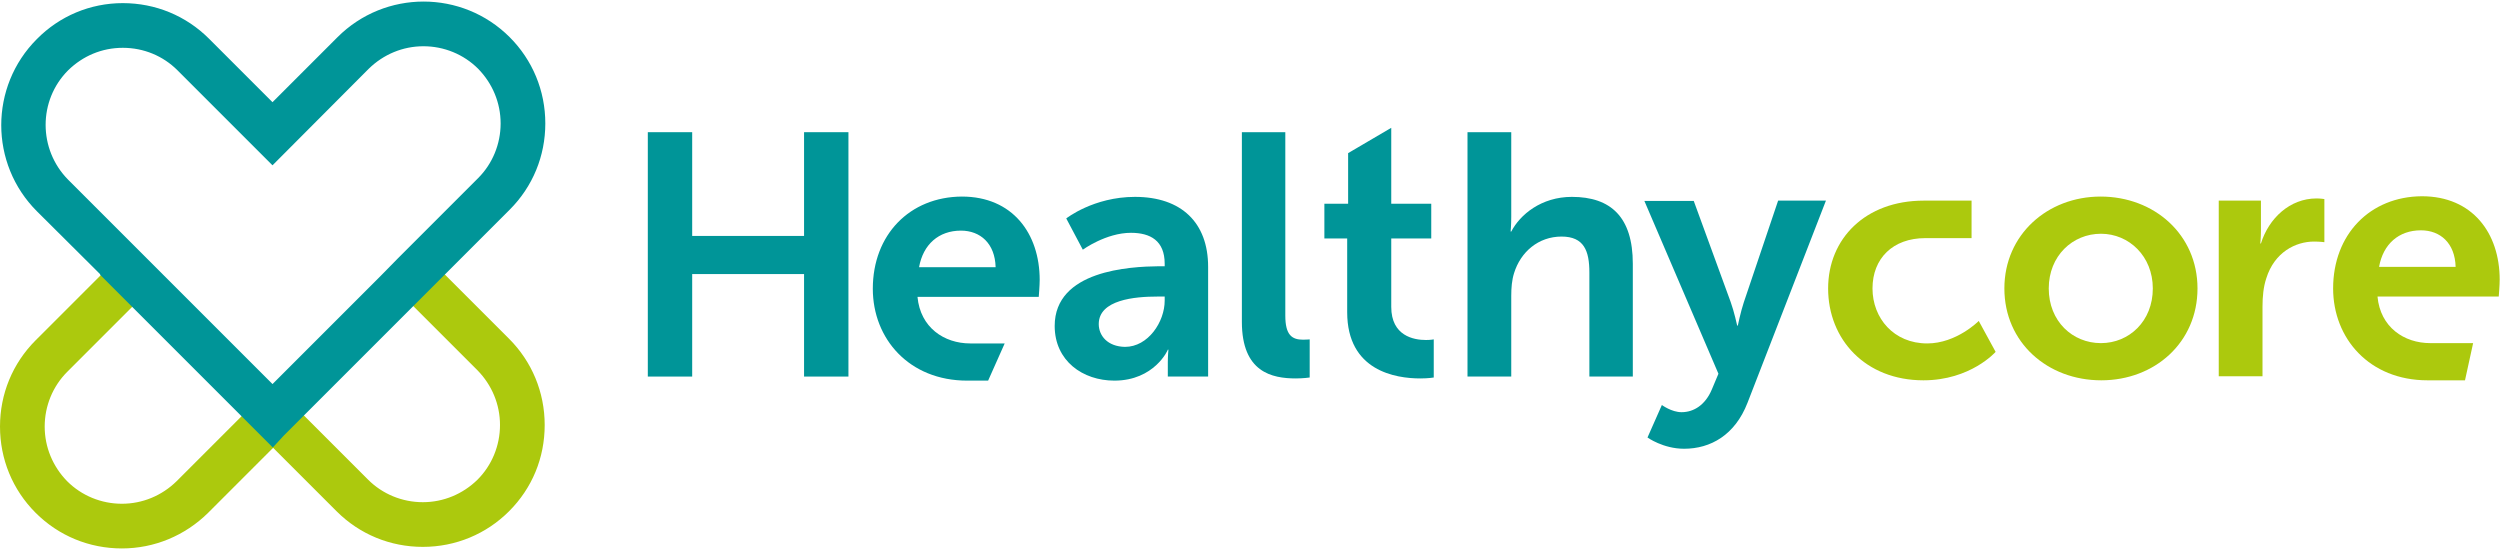
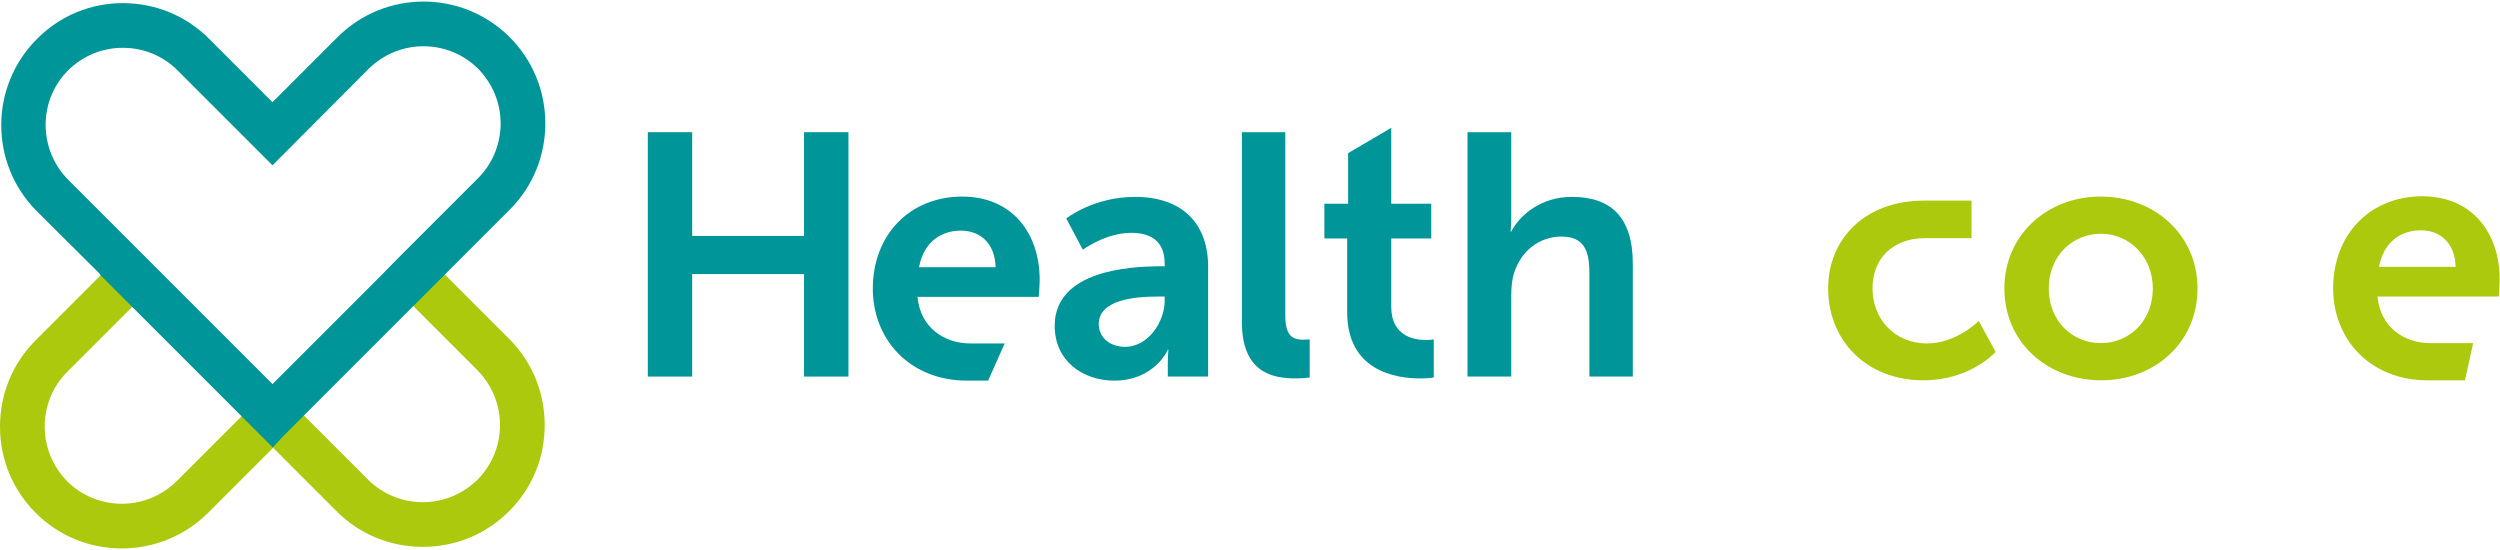
<svg xmlns="http://www.w3.org/2000/svg" version="1.1" id="Слой_1" x="0px" y="0px" viewBox="0 0 800 176" style="enable-background:new 0 0 800 176;" xml:space="preserve">
  <style type="text/css">
	.st0{display:none;}
	.st1{display:inline;}
	.st2{fill:#ACC90D;}
	.st3{fill:#009598;}
	.st4{display:inline;fill:#ACC90D;}
	.st5{display:inline;fill:#009598;}
</style>
  <g class="st0">
    <g class="st1">
      <path class="st2" d="M39.2,175.9c-10.5,0-20.3-4.1-27.7-11.4C4.1,157.1,0,147.2,0,136.7c0-10.5,4.1-20.3,11.4-27.7l24.6-24.6    l10.1,10.1l-24.6,24.6c-4.7,4.7-7.2,10.9-7.2,17.6c0,6.7,2.6,12.9,7.2,17.6c4.7,4.7,10.9,7.2,17.6,7.2s12.9-2.6,17.6-7.2l31-31    l30.6,30.6c4.7,4.7,10.9,7.2,17.6,7.2c6.7,0,12.9-2.6,17.6-7.2c4.7-4.7,7.2-10.9,7.2-17.6c0-6.7-2.6-12.9-7.2-17.6L128,93.2    l10.1-10.1l25.5,25.5c7.4,7.4,11.4,17.2,11.4,27.7c0,10.5-4.1,20.3-11.4,27.7c-7.4,7.4-17.2,11.4-27.7,11.4    c-10.5,0-20.3-4.1-27.7-11.4l-20.4-20.4l-20.9,20.9C59.5,171.8,49.7,175.9,39.2,175.9z" />
    </g>
    <g class="st1">
      <path class="st3" d="M87.7,143.5L32.2,87.9l0.1-0.1L11.8,67.4C-3.4,52.2-3.4,27.3,11.8,12C19.2,4.6,29.1,0.6,39.5,0.6    C50,0.6,59.9,4.6,67.3,12l20.4,20.4l20.9-20.9c7.4-7.4,17.2-11.4,27.7-11.4s20.3,4.1,27.7,11.4s11.4,17.2,11.4,27.7    c0,10.5-4.1,20.3-11.4,27.7l-20.5,20.5l0,0l-5.4,5.4l-46.6,46.6L87.7,143.5z M52.5,87.9l35.2,35.2l35-35l5.3-5.3l25.9-25.9    c4.7-4.7,7.2-10.9,7.2-17.6c0-6.7-2.6-12.9-7.2-17.6c-9.7-9.7-25.4-9.7-35.1,0l-31,31L57.1,22.2c-4.7-4.7-10.9-7.2-17.6-7.2    c-6.7,0-12.9,2.6-17.6,7.2c-9.7,9.7-9.7,25.4,0,35.1L52.5,87.9L52.5,87.9z" />
    </g>
    <path class="st4" d="M706.6,58l17.6,0l2.5-11.8h-20.1c-16.9,0-28.1,10.5-28.1,27.8v31.8v17.5h13.8V96.1c0-9,3.7-17.6,14.2-17.6   c10.1,0,13.7,8,14.1,16.6c0.3,7.5-1.9,15.3-8.2,18.8l6,11.6c9.7-5,16.2-14.2,16.2-29.7c0-17-9.7-29.2-26.6-29.1   c-8.3,0-13.6,2.9-16.9,7.8v-1.6C691.1,63.9,696.1,58,706.6,58" />
    <path class="st4" d="M552.5,136.4c10.1,0,12.8-6.7,12.8-15.4v-2.6h0c0-0.2,0-1,0-1.5v0v-0.2c0-2.7-0.8-4.6-2.2-5.9   c-2.3-2.2-6.2-2.9-10.5-2.9c-0.4,0-0.8,0-1.2,0v0h-3.3V96.2h0.7v0c0.4,0-2.5,0,1.2,0c3.7,0,12.8-2.2,12.8-8.9s-4.7-8.5-10.9-8.8   V66.8c13.9,0.6,24.8,8.3,24.8,20.8c0,6.9-3.3,11.2-8.1,13.8c2.2,0.9,4.2,2,5.9,3.5c2.9,2.6,4.8,6.3,4.8,11.5c0,0.1,0,0.3,0,0.5v3.3   c0,17-9.7,27.9-26.6,27.8c-16.9-0.1-26.7-7.8-26.7-25.2c0-5.3,0.8-11.2,2.2-15.2l13.3,3.6c-1.2,2.9-1.9,8.1-1.8,12   C539.6,131.7,543.4,136.4,552.5,136.4" />
    <path class="st4" d="M772,78.5c10.1,0,14.1,8,14.1,16.6l0,28.2H800l0-27.4c0-17-11-29.2-27.9-29.1c-16.6,0.1-28,11.4-28,28.3   l0,28.2h13.8l0-27.2C757.8,87.1,761.5,78.5,772,78.5" />
    <path class="st4" d="M621.4,111.3h13.9l0-23.6c0-2.5,1.2-4.9,3-6.6c1.8-1.6,4.1-2.7,6.5-2.7c5.5,0,9.6,5,9.6,10.3v34.6h13.8l0-32   c0-7.3-2.8-13.8-7.3-18.3c-3.9-3.9-9-6.3-14.7-6.3c-5,0-9.5,1.8-13.2,4.9c-1.8,1.5-3.4,3.3-4.7,5.4c-1.3-2-2.9-3.9-4.7-5.4   c-3.7-3.1-8.3-4.9-13.2-4.9c-5.7,0-10.8,2.4-14.7,6.3c-4.5,4.5-7.3,11-7.3,18.3v32h13.9V88.7c0-2.7,1-5.1,2.5-7   c1.7-2,4.2-3.3,7-3.3c2.4,0,4.7,1,6.5,2.7c1.8,1.7,3,4.1,3,6.6V111.3z" />
    <path class="st5" d="M423.1,113.8c10.1,0,13.7-8,14.1-16.6c0.3-7.5-1.9-15.3-8.2-18.8l6-11.6c9.7,5,16.2,14.2,16.2,29.7   c0,17-11,29.2-27.9,29.1c-16.9-0.1-28.1-11.8-28.1-29.1V46.2h13.8v50C408.8,105.2,412.5,113.8,423.1,113.8" />
    <path class="st5" d="M294.2,136.4c10.1,0,12.8-6.7,12.8-15.4V95.1c0-8.6-2.6-16.6-12.8-16.6c-9.1,0-11.3,6.5-12.5,14h-14.1   c1.4-15.5,10.8-25.7,26.6-25.8c16.9-0.1,26.6,12.1,26.6,29.1v24.4c0,17-9.7,27.9-26.6,27.8c-16.9-0.1-26.7-10.5-26.7-27.8   c0-5.3,0.8-11.2,2.2-15.2l13.3,3.6c-1.3,3.1-1.8,7.9-1.6,11.4C281.9,129,283.7,136.4,294.2,136.4" />
    <path class="st5" d="M260.2,106.8c0-7.5-3.9-10.9-9.3-12.5c5.4-2,9.3-5.5,9.3-11.6c0-5.1-3.4-8-8-9.7c4.6-2.1,8-5.4,8-10.7   c0-13.6-15-16.1-24.6-16.1l-15,0l2.6,11.8l10.3,0c4.3,0,12.8-0.4,12.8,4.8c0,4.9-5.4,4.7-11.5,4.7c-0.4,0-4.7,0-5.1,0v3.4v5.4v2.2   h3.8c4.3,0,12.8-0.5,12.8,4.7c0,4.9-5.4,4.7-11.5,4.7c-0.4,0-4.7,0-5.1,0v5.4v3.4v2.7l3.8,0c3.8,0,12.8,0.8,12.8,7.1   c0,4.8-5.6,6.6-11.8,6.6c-6.1,0-16.6-3.6-13.1-11.6L207.9,98c-5.2,18.4,9.9,27,25.1,27C246.7,125,260.2,119,260.2,106.8" />
    <path class="st5" d="M488.4,78.5c10.1,0,14.1,8,14.1,16.6l0,28.2h13.9l0-27.4c0-17-11-29.2-27.9-29.1c-16.6,0.1-28,11.4-28,28.3   l0,28.2h13.8l0-27.2C474.3,87.1,477.9,78.5,488.4,78.5" />
    <path class="st5" d="M359,78.5c10.1,0,12.8,8,12.8,16.6v17.6h13.9V95.9c0-17-9.7-29.2-26.6-29.1c-16.9,0.1-26.7,11.8-26.7,29.1v23   c0,17.4,11.2,27.8,28.1,27.8l20.1,0l-2.5-11.8l-17.6,0c-10.5,0-14.1-5.6-14.1-14.6l0-24.2C346.2,87.2,348.5,78.5,359,78.5" />
  </g>
  <g>
    <path class="st3" d="M337.5,104.3c0,11.2,9,17.5,19.1,17.5c12.8,0,17.2-9.9,17.1-9.9h0.2c0,0-0.2,1.8-0.2,4v4.6h12.9V85.4   c0-14.2-8.6-22.4-23.4-22.4c-13.3,0-22,6.9-22,6.9l5.3,10c0,0,7.4-5.4,15.4-5.4c6.2,0,10.8,2.5,10.8,9.9v0.8h-1.9   C361.6,85.3,337.5,86.5,337.5,104.3 M351.6,103.7c0-7.8,11.6-8.8,18.7-8.8h2.4v1.3c0,6.8-5.3,14.8-12.7,14.8   C354.4,110.9,351.6,107.4,351.6,103.7z" />
    <polygon class="st3" points="207.3,120.5 221.5,120.5 221.5,87.7 257.3,87.7 257.3,120.5 271.5,120.5 271.5,42.3 257.3,42.3    257.3,75.5 221.5,75.5 221.5,42.3 207.3,42.3  " />
    <path class="st3" d="M397.4,103c0,16.1,9.6,18.1,17.3,18.1c2.3,0,4.4-0.3,4.4-0.3v-12.2c0,0-1,0.1-2.1,0.1c-3.6,0-5.7-1.5-5.7-7.7   V42.3h-13.9V103z" />
-     <path class="st3" d="M527.2,140c0,0,5,3.6,11.7,3.6c8.5,0,16.3-4.4,20.3-14.7l25.1-64.7H569l-11,32.6c-1,3-1.9,7.4-1.9,7.4h-0.2   c0,0-1-4.6-2.1-7.6L542,64.3h-15.8l23.7,55.3l-2.1,5c-2.1,5-5.8,7.3-9.7,7.3c-3.2,0-6.3-2.3-6.3-2.3L527.2,140z" />
    <path class="st3" d="M469.6,120.5h14V94.7c0-2.6,0.2-5.1,0.9-7.3c2.1-6.8,7.8-11.7,15.2-11.7c7.2,0,8.9,4.6,8.9,11.5v33.3h13.9   V84.4c0-14.9-7-21.4-19.5-21.4c-9.8,0-16.6,5.7-19.4,11.1h-0.2c0,0,0.2-2,0.2-4.7V42.3h-14V120.5z" />
    <path class="st3" d="M431.1,99.9c0,18.8,15.5,21.2,23.4,21.2c2.6,0,4.3-0.3,4.3-0.3v-12.2c0,0-1,0.2-2.5,0.2   c-3.9,0-11.1-1.3-11.1-10.6V76.3h12.8V65.2h-12.8V40.9L431.4,49v16.2h-7.6v11.1h7.3V99.9z" />
    <path class="st3" d="M279.3,92.4c0,16,11.6,29.4,30.2,29.4l6.7,0l5.3-11.9l-11,0c-8.4,0-16-5.1-16.9-14.9h38.8c0,0,0.3-3.7,0.3-5.4   c0-14.9-8.7-26.7-24.9-26.7C291.1,63,279.3,75.1,279.3,92.4 M294.1,85.5c1.3-7.3,6.3-11.7,13.4-11.7c6.2,0,10.9,4.1,11.1,11.7   H294.1z" />
-     <path class="st2" d="M710,120.4h14V98.2c0-3.3,0.3-6.4,1.2-9.1c2.6-8.4,9.4-11.8,15.3-11.8c1.9,0,3.3,0.2,3.3,0.2V63.7   c0,0-1.2-0.2-2.5-0.2c-8.6,0-15.3,6.4-17.8,14.4h-0.2c0,0,0.2-1.9,0.2-4v-9.7H710V120.4z" />
    <path class="st2" d="M641.4,92.3c0,17.3,13.8,29.4,31,29.4c17.1,0,30.8-12.1,30.8-29.4c0-17.2-13.8-29.4-31-29.4   C655.2,62.9,641.4,75.1,641.4,92.3 M655.6,92.3c0-10.4,7.6-17.5,16.7-17.5c9,0,16.6,7.2,16.6,17.5c0,10.5-7.6,17.5-16.6,17.5   C663.2,109.8,655.6,102.8,655.6,92.3z" />
    <path class="st2" d="M585,92.3c0,16.3,11.9,29.4,30.5,29.4c15.1,0,23.1-9.1,23.1-9.1l-5.4-9.9c0,0-7.1,7.2-16.5,7.2   c-10.7,0-17.5-8.1-17.5-17.6c0-9.6,6.5-16.1,16.9-16.1h14.8V64.2l-15.3,0C596.9,64.2,585,76.4,585,92.3" />
    <path class="st2" d="M746.6,92.3c0,16,11.6,29.4,30.2,29.4l12,0l2.6-11.9l-13.7,0c-8.4,0-16-5.1-16.9-14.9h38.8   c0,0,0.3-3.7,0.3-5.4c0-14.9-8.7-26.7-24.9-26.7C758.4,62.9,746.6,75,746.6,92.3 M761.3,85.4c1.3-7.3,6.3-11.7,13.4-11.7   c6.2,0,10.9,4.1,11.1,11.7H761.3z" />
    <g>
      <path class="st2" d="M39,175.5c-10.4,0-20.2-4-27.6-11.4C4,156.7,0,146.9,0,136.5c0-10.4,4-20.2,11.4-27.6l24.5-24.5L46,94.5    L21.5,119c-4.6,4.6-7.2,10.9-7.2,17.5c0,6.6,2.6,12.8,7.2,17.5c4.6,4.6,10.9,7.2,17.5,7.2s12.8-2.6,17.5-7.2l30.9-30.9l30.4,30.4    c4.6,4.6,10.9,7.2,17.5,7.2c6.6,0,12.8-2.6,17.5-7.2c4.6-4.6,7.2-10.9,7.2-17.5c0-6.6-2.6-12.8-7.2-17.5l-25.4-25.4l10.1-10.1    l25.4,25.4c7.3,7.3,11.4,17.1,11.4,27.6s-4,20.2-11.4,27.6c-7.3,7.3-17.1,11.4-27.6,11.4c-10.4,0-20.2-4-27.6-11.4l-20.3-20.3    l-20.8,20.8C59.2,171.4,49.4,175.5,39,175.5z" />
    </g>
    <g>
      <path class="st3" d="M87.3,143.2L32,87.9l0.1-0.1L11.8,67.6c-15.2-15.2-15.2-39.9,0-55.1C19.1,5.1,28.9,1,39.3,1    c10.4,0,20.2,4,27.6,11.4l20.3,20.3L108,11.9c15.2-15.2,39.9-15.2,55.1,0l0,0l0,0c7.3,7.3,11.4,17.1,11.4,27.6    c0,10.4-4,20.2-11.4,27.6l-20.4,20.4l0,0l-5.4,5.4l-46.5,46.5L87.3,143.2z M52.2,87.9l35,35l34.8-34.8l5.3-5.4L153,57    c4.6-4.6,7.2-10.9,7.2-17.5s-2.6-12.8-7.2-17.5l0,0c-4.6-4.6-10.9-7.2-17.5-7.2c-6.6,0-12.8,2.6-17.5,7.2L87.2,52.9L56.8,22.5    c-4.6-4.6-10.8-7.2-17.5-7.2s-12.8,2.6-17.5,7.2c-9.6,9.6-9.6,25.3,0,35L52.2,87.9L52.2,87.9z" />
    </g>
  </g>
</svg>